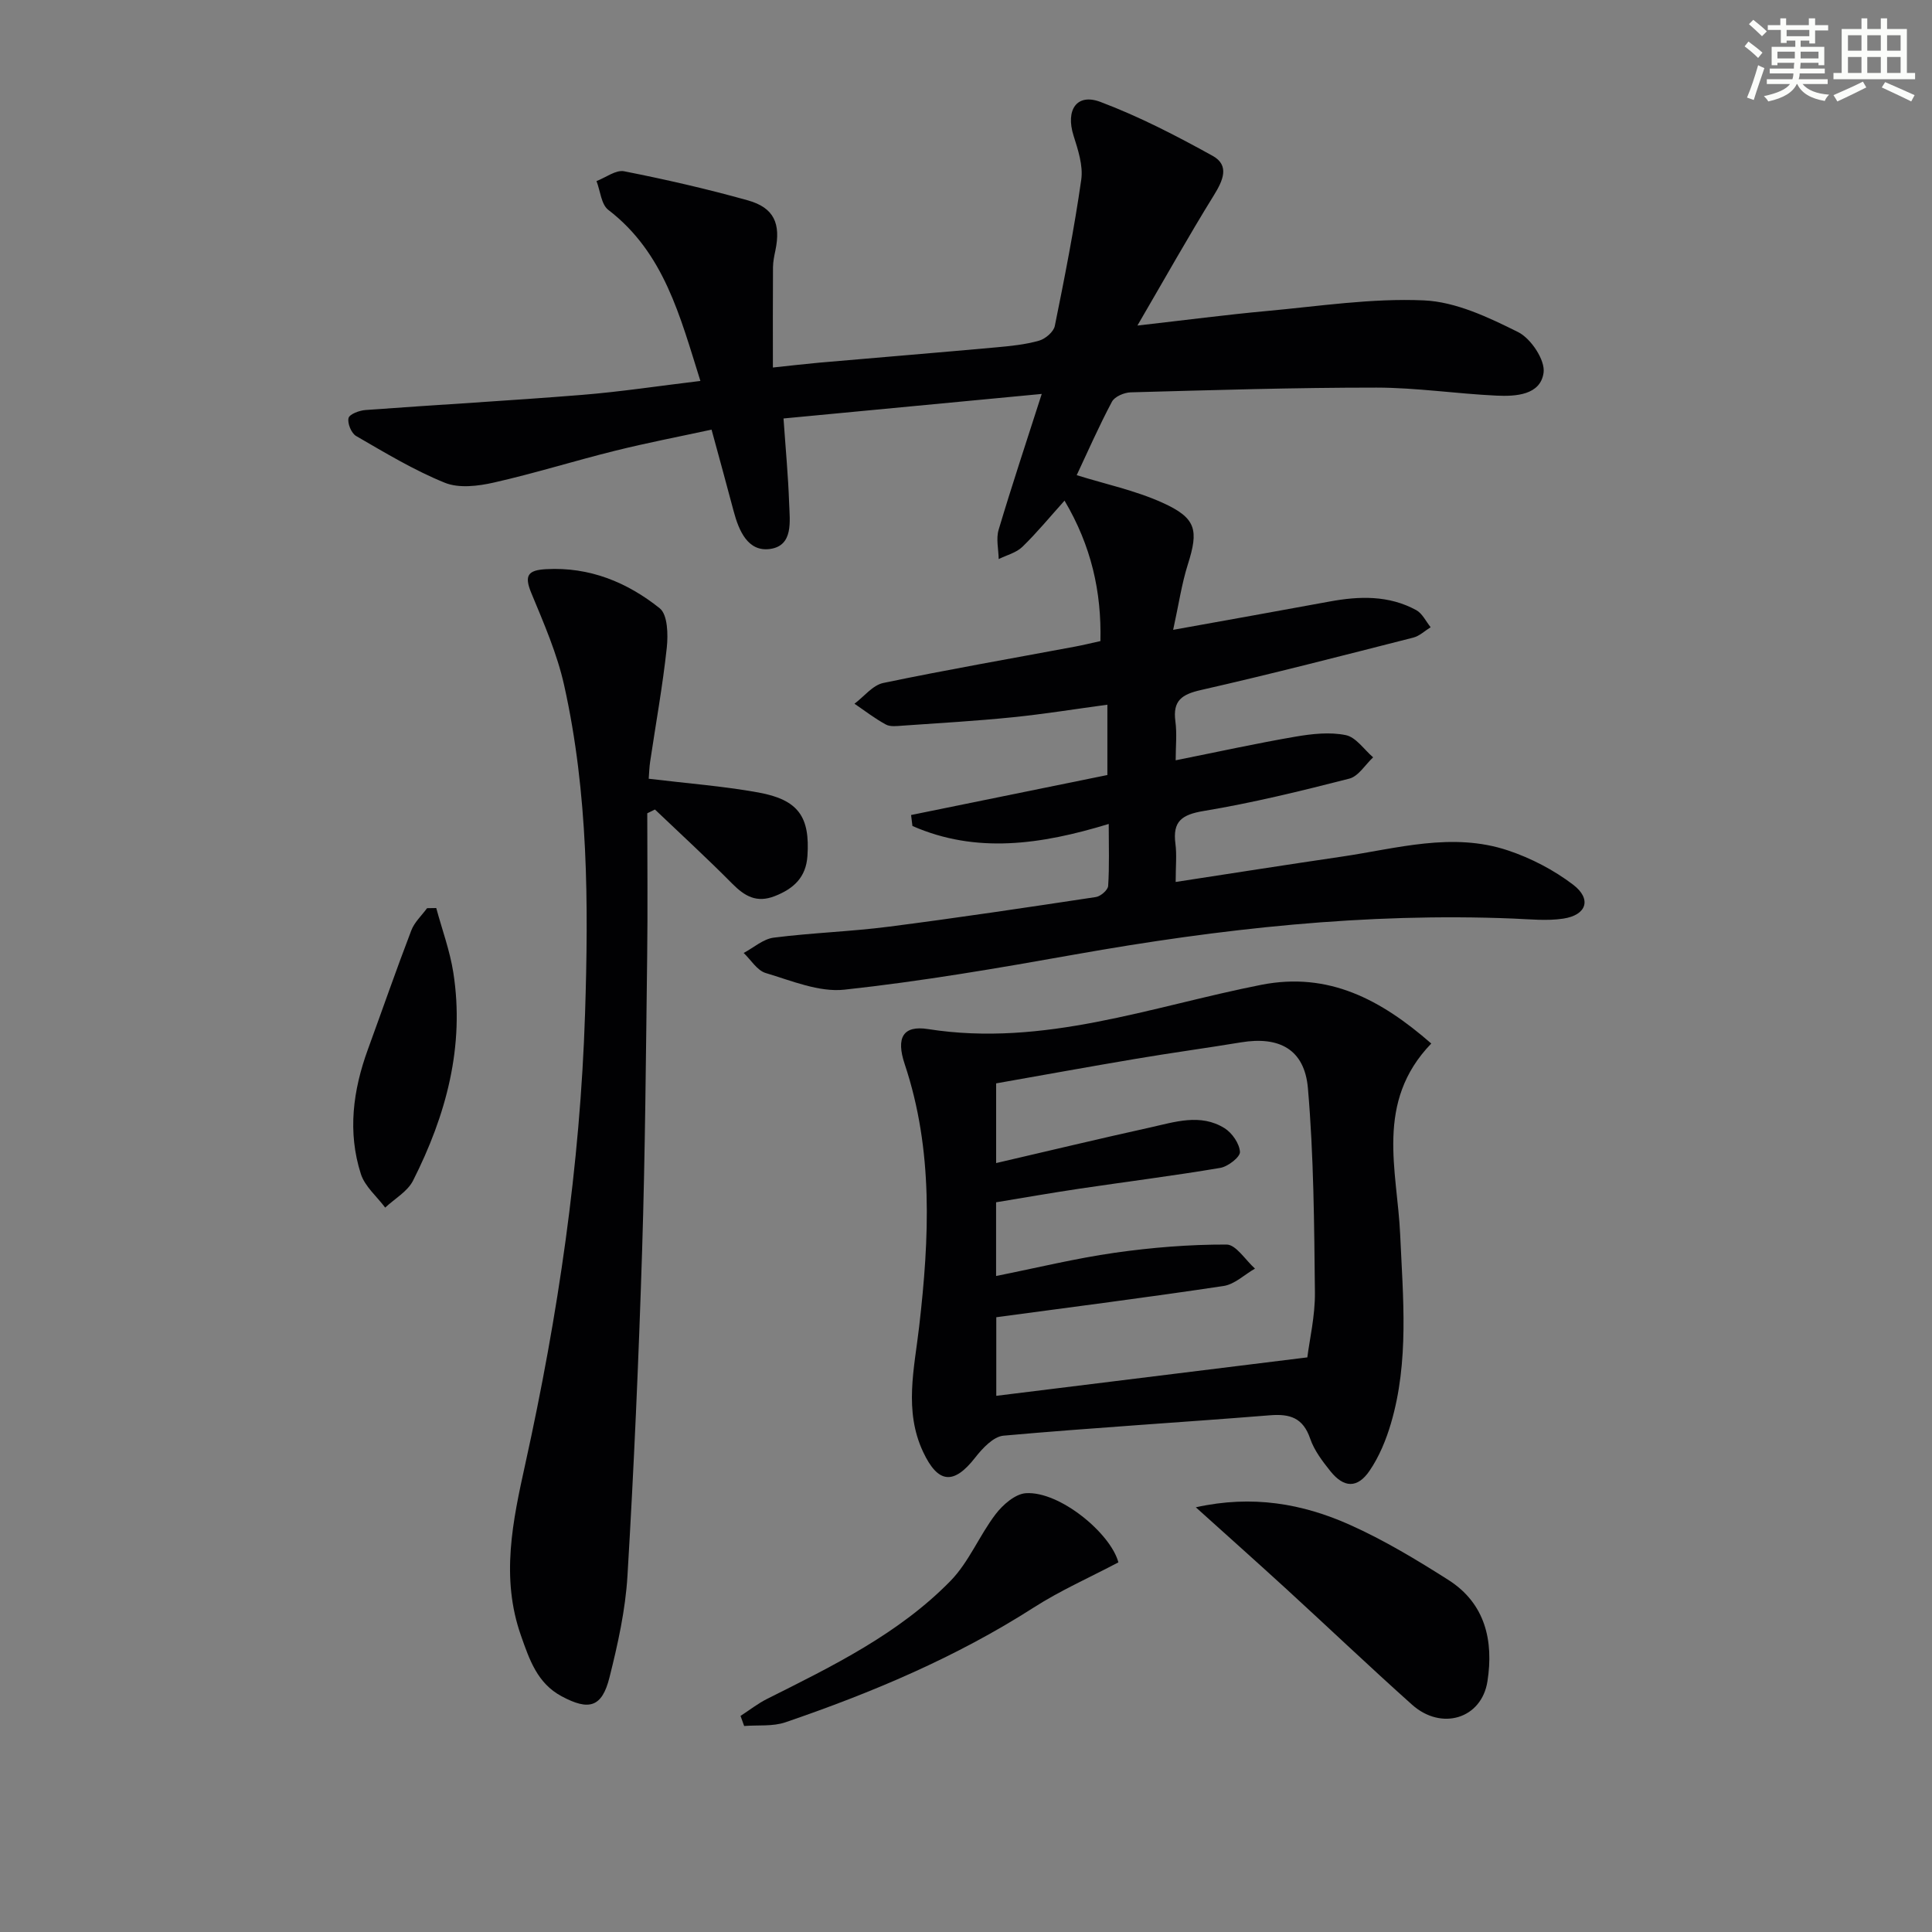
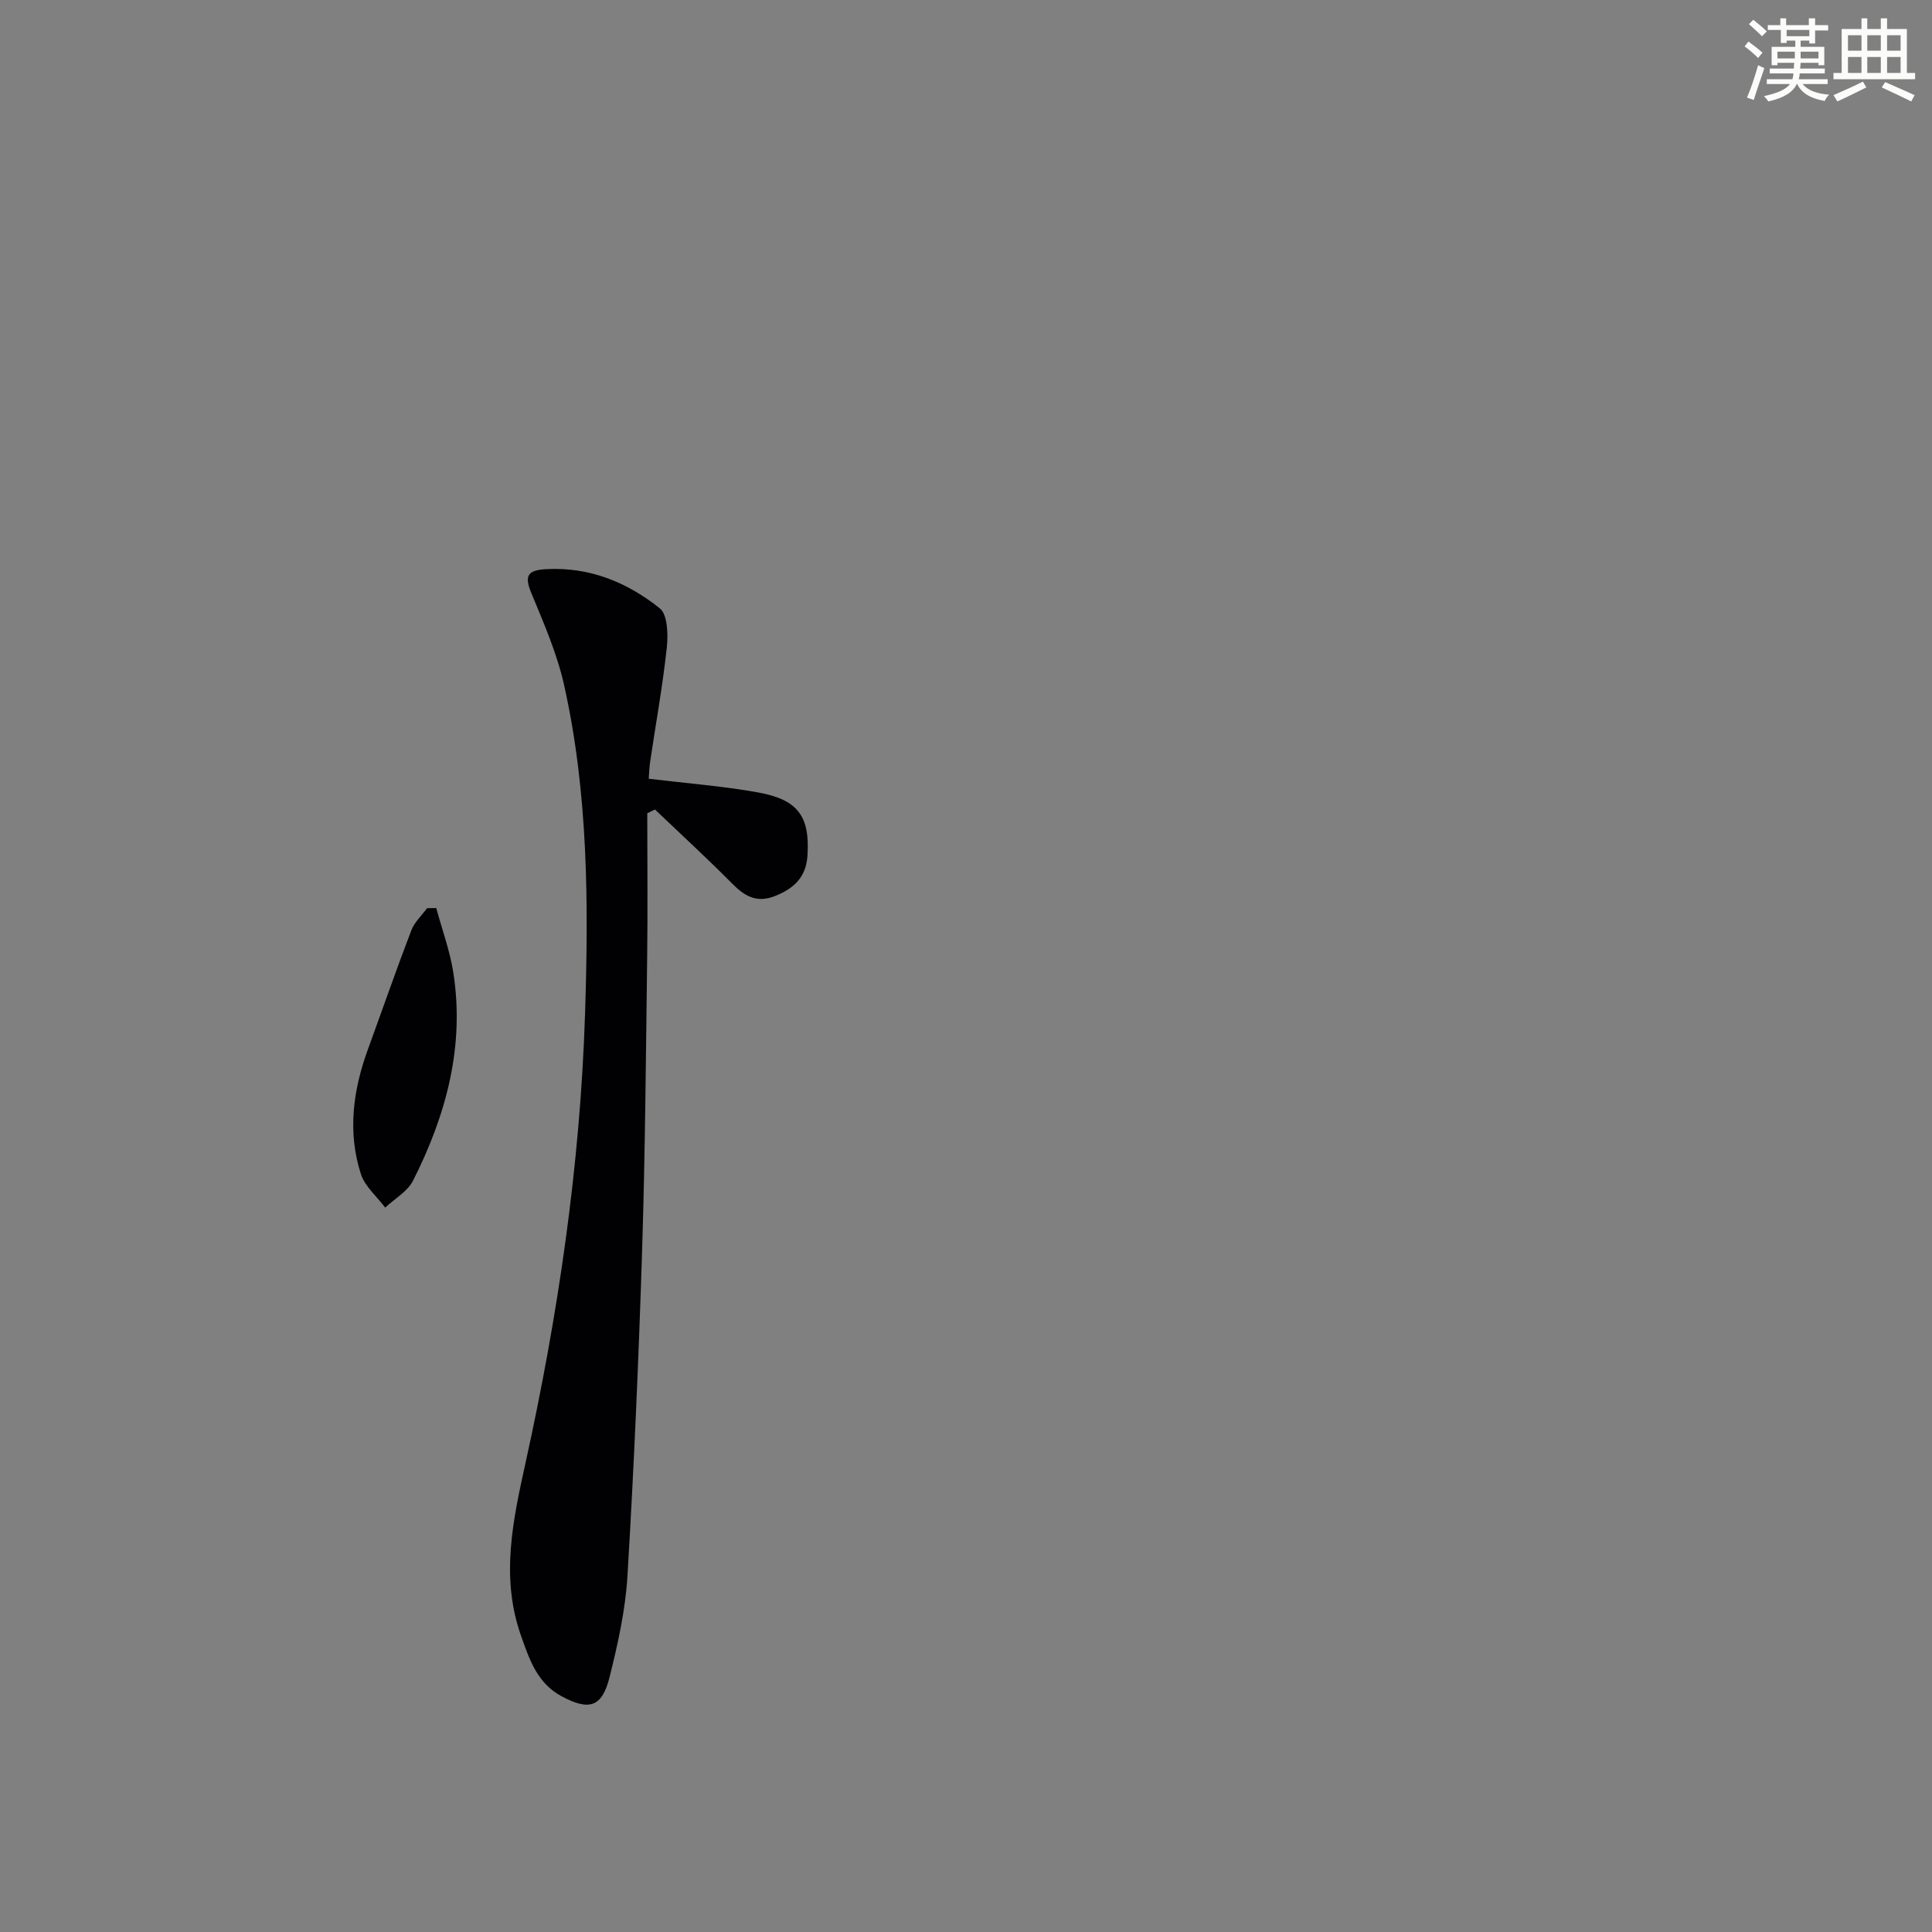
<svg xmlns="http://www.w3.org/2000/svg" enable-background="new 0 0 400 400" viewBox="0 0 400 400">
  <rect x="0" y="0" width="400" height="400" fill="#808080" stroke="none" />
  <g fill="#010103">
-     <path d="m222.92 98.38c5.91 1.84 12.1 3.15 17.73 5.69 7.08 3.19 7.54 5.67 5.27 12.82-1.27 4.01-1.87 8.23-3.03 13.51 11.63-2.1 22.01-3.94 32.39-5.86 6.17-1.14 12.26-1.32 17.94 1.78 1.26.69 2 2.33 2.98 3.54-1.2.74-2.3 1.82-3.6 2.15-14.62 3.72-29.24 7.51-43.95 10.85-3.97.9-5.87 2.19-5.3 6.47.35 2.57.06 5.23.06 8.08 8.69-1.74 16.74-3.51 24.84-4.9 3.41-.58 7.07-.99 10.38-.31 2.11.43 3.79 2.99 5.66 4.6-1.63 1.52-3.04 3.93-4.94 4.41-9.96 2.55-19.98 5.01-30.11 6.69-4.58.76-6.49 2.15-5.88 6.8.3 2.26.05 4.6.05 7.9 11.86-1.82 23.1-3.59 34.36-5.24 11.43-1.68 22.9-5.14 34.43-1.29 4.77 1.59 9.48 4.04 13.48 7.08 3.92 2.98 2.83 6.31-2.02 7.04-3.37.51-6.89.13-10.34-.01-30.57-1.25-60.75 2.1-90.79 7.44-15.84 2.82-31.72 5.55-47.7 7.28-5.27.57-10.97-1.86-16.31-3.45-1.77-.53-3.05-2.72-4.55-4.15 2.07-1.1 4.04-2.89 6.22-3.17 7.91-1.01 15.91-1.25 23.82-2.27 14.32-1.84 28.61-3.98 42.89-6.14.98-.15 2.47-1.45 2.53-2.29.27-4.08.12-8.19.12-12.84-14.08 4.3-27.47 6.2-40.64.42-.09-.76-.18-1.51-.28-2.27 13.46-2.74 26.91-5.48 40.64-8.28 0-4.77 0-9.37 0-14.56-6.61.89-13.08 1.94-19.58 2.6-7.59.77-15.22 1.21-22.84 1.74-1.15.08-2.53.27-3.45-.24-2.27-1.23-4.34-2.84-6.49-4.3 1.98-1.48 3.77-3.84 5.97-4.3 13.15-2.74 26.4-5.04 39.61-7.51 1.63-.3 3.25-.7 5.34-1.16.24-10.19-1.87-19.68-7.43-29.08-3.04 3.38-5.72 6.65-8.73 9.57-1.27 1.23-3.25 1.71-4.9 2.53-.04-2.03-.57-4.2-.02-6.05 2.73-9.15 5.75-18.22 8.93-28.14-18.55 1.76-35.79 3.4-53.46 5.08.44 6.38.97 11.94 1.16 17.51.13 3.74.93 8.83-3.96 9.51-4.57.63-6.45-3.76-7.53-7.84-1.43-5.44-2.94-10.85-4.57-16.87-6.6 1.43-13.37 2.73-20.04 4.39-8.38 2.08-16.63 4.67-25.04 6.57-3.26.74-7.22 1.22-10.14.04-6.39-2.59-12.37-6.21-18.37-9.68-.99-.57-1.83-2.63-1.57-3.71.2-.82 2.24-1.58 3.52-1.67 14.92-1.1 29.86-1.93 44.78-3.13 8.07-.65 16.09-1.88 24.55-2.89-4.23-13.42-7.5-26.54-19.06-35.41-1.48-1.13-1.66-3.94-2.45-5.97 1.92-.73 4.02-2.37 5.72-2.03 8.61 1.7 17.19 3.66 25.64 6.03 5.4 1.52 6.84 4.81 5.67 10.4-.24 1.13-.48 2.29-.49 3.44-.05 6.64-.02 13.28-.02 20.76 3.79-.4 6.66-.74 9.54-1 12.25-1.07 24.51-2.07 36.75-3.18 2.96-.27 5.98-.57 8.82-1.38 1.31-.37 3.02-1.83 3.26-3.06 2.04-10.05 4.02-20.12 5.47-30.26.42-2.92-.67-6.2-1.6-9.15-1.66-5.27.64-8.82 5.57-6.96 8.02 3.02 15.73 7.01 23.24 11.17 3.55 1.97 2.15 5.09.25 8.16-5.22 8.43-10.07 17.09-15.83 26.97 9.98-1.13 18.32-2.23 26.69-3 10.86-.99 21.78-2.69 32.6-2.21 6.64.29 13.4 3.51 19.54 6.57 2.64 1.32 5.63 5.8 5.26 8.41-.64 4.62-5.73 4.93-9.75 4.74-8.29-.39-16.56-1.65-24.83-1.66-16.97-.01-33.94.52-50.91.98-1.35.04-3.32.88-3.88 1.95-2.72 5.12-5.05 10.43-7.29 15.2z" />
-     <path d="m296.33 216.05c-11.74 12.16-7.03 26.32-6.44 39.54.59 13.14 1.87 26.2-1.89 39.04-1.01 3.45-2.44 6.94-4.45 9.88-2.52 3.69-5.32 3.55-8.1.09-1.65-2.06-3.35-4.3-4.19-6.74-1.47-4.3-4.15-5.18-8.34-4.84-18.38 1.48-36.79 2.58-55.16 4.22-2.09.19-4.35 2.61-5.85 4.53-4.43 5.68-7.69 5.44-10.79-1.17-4.01-8.54-1.81-17.3-.81-26.01 2.1-18.26 2.96-36.43-3-54.27-1.83-5.47-.37-8.08 4.83-7.26 23.97 3.77 46.22-4.68 69.02-9.17 13.92-2.72 24.73 3.05 35.17 12.16zm-90.06 72.94c21.42-2.65 42.51-5.26 64.4-7.96.45-3.64 1.62-8.55 1.57-13.45-.15-14.1-.24-28.25-1.45-42.28-.7-8.06-5.94-10.8-13.86-9.49-7.21 1.19-14.46 2.17-21.66 3.39-9.74 1.64-19.45 3.41-29.03 5.1v16.5c10.82-2.51 21.29-5.03 31.8-7.35 5.15-1.14 10.5-2.98 15.49.13 1.57.98 3.09 3.19 3.19 4.91.06 1.06-2.48 3.04-4.08 3.31-9.65 1.63-19.37 2.85-29.05 4.29-5.84.87-11.65 1.89-17.36 2.83v15.26c8.42-1.68 16.44-3.65 24.58-4.81 7.65-1.09 15.42-1.72 23.13-1.7 1.97 0 3.92 3.23 5.89 4.98-2.17 1.24-4.21 3.26-6.51 3.6-15.56 2.34-31.17 4.33-47.05 6.47z" />
    <path d="m134.31 161.23c7.92.96 15.37 1.52 22.68 2.84 8.33 1.51 10.73 5.05 10.18 13.17-.3 4.41-2.85 6.76-6.76 8.29-3.75 1.47-6.22.03-8.8-2.57-5.2-5.25-10.66-10.26-16.01-15.36-.53.26-1.06.52-1.59.78 0 9.9.11 19.8-.02 29.7-.26 20.31-.41 40.62-1.05 60.92-.71 22.43-1.69 44.86-3.03 67.26-.42 7.06-1.99 14.13-3.72 21.02-1.55 6.21-4.24 6.97-9.94 3.9-5.01-2.69-6.64-7.58-8.37-12.49-4.26-12.04-1.73-23.77.9-35.7 6.76-30.68 11.34-61.65 12.35-93.15.73-22.83.66-45.55-4.32-67.92-1.46-6.58-4.23-12.91-6.82-19.17-1.51-3.65-.65-4.71 3.09-4.91 8.98-.5 16.78 2.72 23.51 8.1 1.65 1.32 1.75 5.44 1.46 8.16-.85 7.91-2.28 15.75-3.45 23.63-.17 1.11-.19 2.27-.29 3.5z" />
-     <path d="m247.58 312.07c11.71-2.6 22.11-.76 31.92 3.64 7.08 3.17 13.81 7.23 20.37 11.4 7.67 4.88 9.39 12.62 8.09 20.99-1.21 7.76-9.53 10.28-15.62 4.83-8.79-7.86-17.34-16-26.04-23.97-5.98-5.47-12.03-10.86-18.72-16.89z" />
-     <path d="m153.32 355.26c1.83-1.18 3.56-2.55 5.49-3.52 13.54-6.79 27.25-13.45 37.98-24.43 3.82-3.91 5.97-9.4 9.34-13.81 1.5-1.97 4.06-4.2 6.26-4.35 7-.46 17.56 8.31 19.16 14.32-5.99 3.16-12.02 5.82-17.51 9.34-16.07 10.3-33.47 17.63-51.42 23.77-2.63.9-5.69.54-8.55.77-.25-.69-.5-1.39-.75-2.09z" />
-     <path d="m90.32 188c1.2 4.44 2.82 8.81 3.53 13.33 2.4 15.31-1.49 29.57-8.33 43.1-1.14 2.26-3.81 3.75-5.77 5.59-1.73-2.31-4.21-4.37-5.04-6.97-2.78-8.67-1.63-17.31 1.45-25.76 3-8.22 5.87-16.5 9-24.67.65-1.7 2.15-3.07 3.26-4.59.63 0 1.27-.01 1.9-.03z" />
+     <path d="m90.32 188c1.2 4.44 2.82 8.81 3.53 13.33 2.4 15.31-1.49 29.57-8.33 43.1-1.14 2.26-3.81 3.75-5.77 5.59-1.73-2.31-4.21-4.37-5.04-6.97-2.78-8.67-1.63-17.31 1.45-25.76 3-8.22 5.87-16.5 9-24.67.65-1.7 2.15-3.07 3.26-4.59.63 0 1.27-.01 1.9-.03" />
  </g>
  <path d="m361.2 9.6.8-1c.9.7 1.9 1.4 2.9 2.3l-.9 1.1c-1-1-2-1.8-2.8-2.4zm.5 10.6c.9-2.1 1.6-4.3 2.3-6.7.4.2.8.4 1.3.6-.7 2.1-1.5 4.3-2.2 6.6zm.4-15.2.9-.9c1 .8 2 1.6 2.8 2.4l-1 1c-.9-.9-1.8-1.7-2.7-2.5zm12.5-1.2h1.2v1.4h2.7v1.1h-2.7v2.7h-1.2v-.6h-1.8v1.3h4.9v3.8h-1.2v-.5h-3.7c0 .4-.1.9-.1 1.2h5.1v1h-5.2c0 .5-.1.9-.2 1.2h6v1h-5.2c1.1 1.3 2.9 2 5.5 2.2-.4.4-.7.8-.9 1.3-2.9-.5-4.8-1.6-5.7-3.5h-.1c-.8 1.7-2.7 2.9-5.9 3.6-.2-.4-.6-.8-.9-1.1 2.8-.6 4.6-1.4 5.4-2.5h-4.8v-1h5.3c.1-.3.2-.7.2-1.2h-4.9v-1h5c0-.4 0-.8.1-1.2h-3.5v.5h-1.2v-3.8h4.9v-1.3h-1.8v.5h-1.2v-2.7h-2.7v-1h2.6v-1.4h1.2v1.4h4.7v-1.4zm-6.6 8.3h3.6c0-.4 0-.9 0-1.4h-3.6zm1.9-4.6h4.7v-1.3h-4.7zm6.6 3.2h-3.7v1.4h3.7z" fill="#fbfcfa" />
  <path d="m385.3 3.8h1.3v2.2h2.8v-2.2h1.3v2.2h4.1v9.1h1.7v1.3h-16.9v-1.3h1.7v-9.1h4.1v-2.2zm.4 13.1.7 1.2c-1.8.9-3.8 1.9-6 2.9-.2-.4-.5-.8-.8-1.3 2.3-1 4.3-1.9 6.1-2.8zm-3.1-6.4h2.8v-3.2h-2.8zm0 4.6h2.8v-3.3h-2.8zm4-4.6h2.8v-3.2h-2.8zm0 4.6h2.8v-3.3h-2.8zm3.7 1.9c2.1.9 4.1 1.8 6.1 2.7l-.7 1.3c-2.2-1.1-4.2-2-6.1-2.9zm3.2-9.7h-2.8v3.2h2.8zm-2.8 7.8h2.8v-3.3h-2.8z" fill="#fbfcfa" />
</svg>